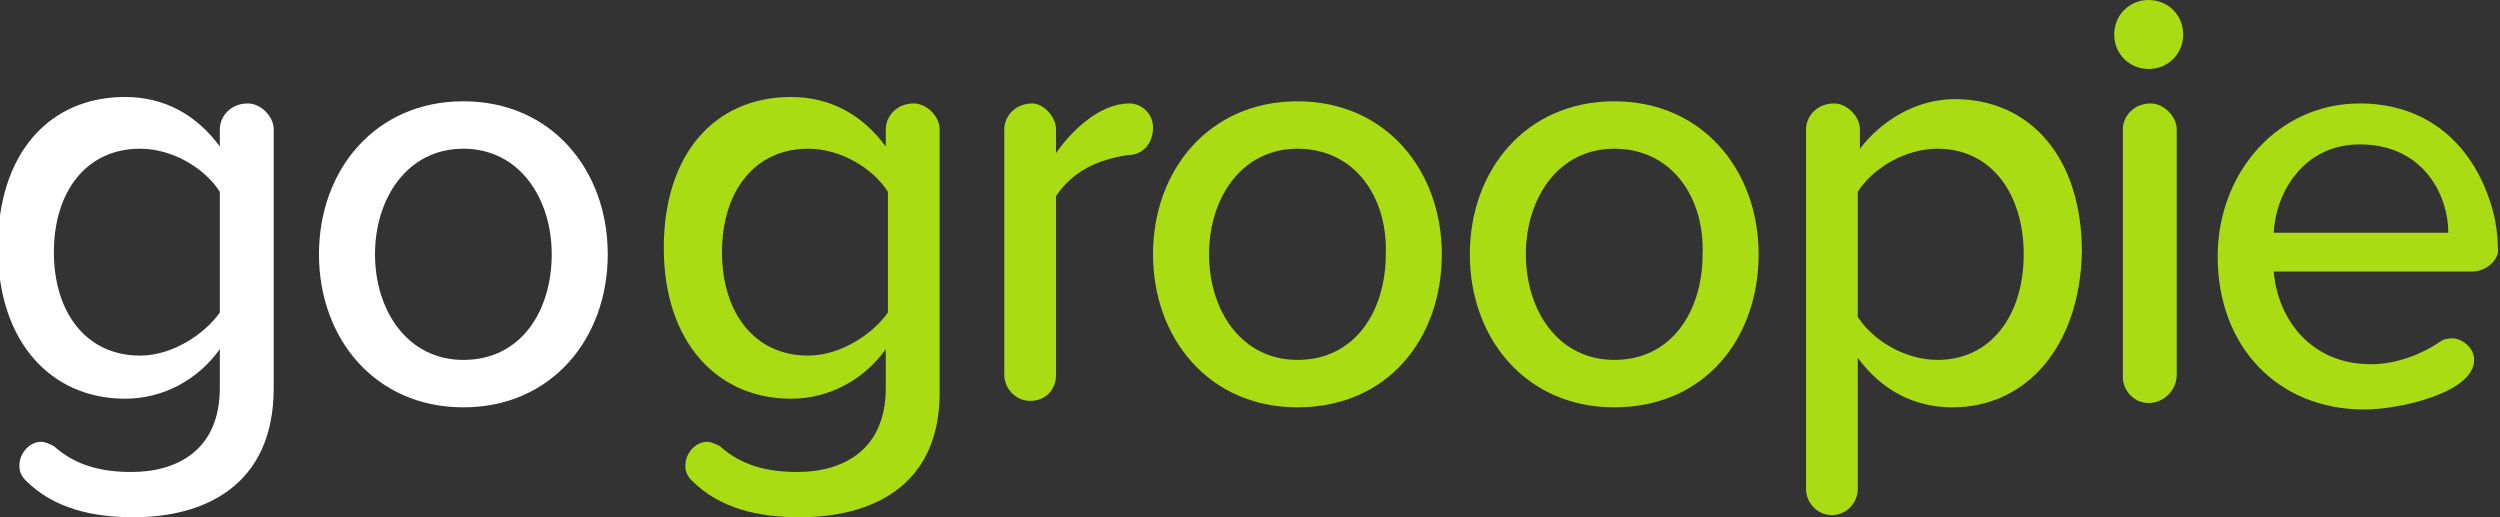
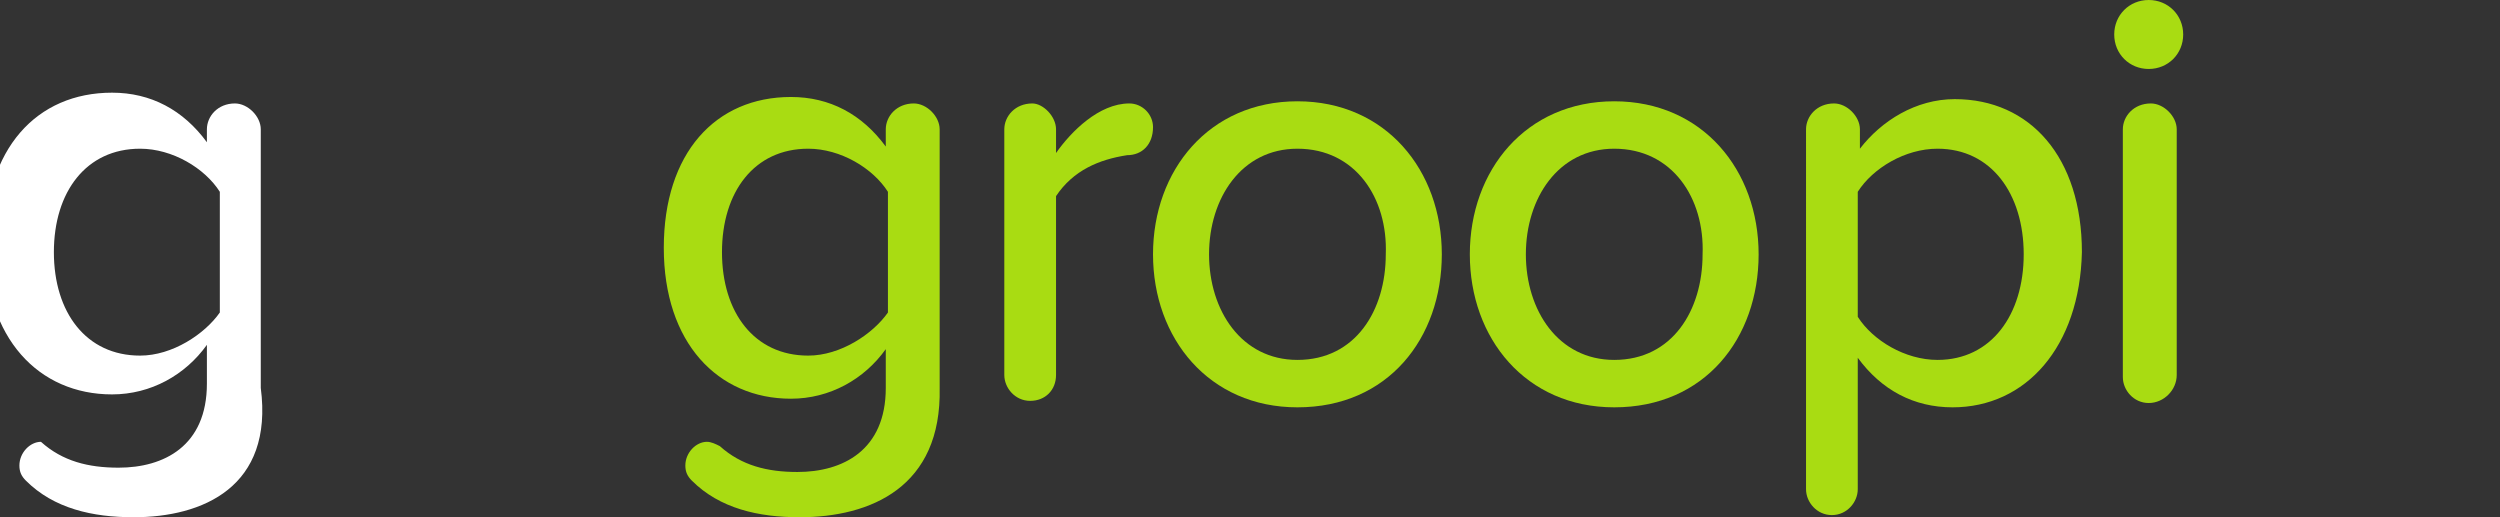
<svg xmlns="http://www.w3.org/2000/svg" version="1.1" id="Layer_1" x="0px" y="0px" viewBox="0 0 116 24" enable-background="new 0 0 116 24" xml:space="preserve">
  <rect x="0" y="0" width="116" height="24" fill="#333333" stroke="none" />
  <g>
-     <path fill="#FFFFFF" d="M6.2,24c-1.9,0-3.7-0.4-5-1.7c-0.2-0.2-0.3-0.4-0.3-0.7c0-0.6,0.5-1.1,1-1.1c0.2,0,0.4,0.1,0.6,0.2   c1,0.9,2.2,1.2,3.6,1.2c2.1,0,4.1-1,4.1-3.9v-1.8c-1,1.4-2.6,2.3-4.4,2.3c-3.4,0-5.9-2.6-5.9-7c0-4.4,2.4-7,5.9-7   c1.8,0,3.3,0.8,4.4,2.3V6c0-0.6,0.5-1.2,1.3-1.2c0.6,0,1.2,0.6,1.2,1.2V18C12.7,22.6,9.4,24,6.2,24z M10.2,8.9   c-0.7-1.1-2.2-2-3.7-2c-2.5,0-4,2-4,4.8c0,2.8,1.5,4.8,4,4.8c1.5,0,3-1,3.7-2V8.9z" />
-     <path fill="#FFFFFF" d="M21.5,18.9c-4.1,0-6.7-3.2-6.7-7.1s2.6-7.1,6.7-7.1c4.1,0,6.7,3.2,6.7,7.1S25.6,18.9,21.5,18.9z M21.5,6.9   c-2.6,0-4.1,2.3-4.1,4.9c0,2.6,1.5,4.9,4.1,4.9c2.7,0,4.1-2.3,4.1-4.9C25.6,9.2,24.1,6.9,21.5,6.9z" />
+     <path fill="#FFFFFF" d="M6.2,24c-1.9,0-3.7-0.4-5-1.7c-0.2-0.2-0.3-0.4-0.3-0.7c0-0.6,0.5-1.1,1-1.1c1,0.9,2.2,1.2,3.6,1.2c2.1,0,4.1-1,4.1-3.9v-1.8c-1,1.4-2.6,2.3-4.4,2.3c-3.4,0-5.9-2.6-5.9-7c0-4.4,2.4-7,5.9-7   c1.8,0,3.3,0.8,4.4,2.3V6c0-0.6,0.5-1.2,1.3-1.2c0.6,0,1.2,0.6,1.2,1.2V18C12.7,22.6,9.4,24,6.2,24z M10.2,8.9   c-0.7-1.1-2.2-2-3.7-2c-2.5,0-4,2-4,4.8c0,2.8,1.5,4.8,4,4.8c1.5,0,3-1,3.7-2V8.9z" />
  </g>
  <g>
    <path fill="#A9DC12" d="M37.1,24c-1.9,0-3.7-0.4-5-1.7c-0.2-0.2-0.3-0.4-0.3-0.7c0-0.6,0.5-1.1,1-1.1c0.2,0,0.4,0.1,0.6,0.2   c1,0.9,2.2,1.2,3.6,1.2c2.1,0,4.1-1,4.1-3.9v-1.8c-1,1.4-2.6,2.3-4.4,2.3c-3.4,0-5.9-2.6-5.9-7c0-4.4,2.4-7,5.9-7   c1.8,0,3.3,0.8,4.4,2.3V6c0-0.6,0.5-1.2,1.3-1.2c0.6,0,1.2,0.6,1.2,1.2V18C43.7,22.6,40.4,24,37.1,24z M41.2,8.9   c-0.7-1.1-2.2-2-3.7-2c-2.5,0-4,2-4,4.8c0,2.8,1.5,4.8,4,4.8c1.5,0,3-1,3.7-2V8.9z" />
    <path fill="#A9DC12" d="M52.3,7.2C51,7.4,49.8,7.9,49,9.1v8.3c0,0.7-0.5,1.2-1.2,1.2h0c-0.7,0-1.2-0.6-1.2-1.2V6   c0-0.6,0.5-1.2,1.3-1.2C48.4,4.8,49,5.4,49,6v1.1c0.7-1,2-2.3,3.4-2.3c0.6,0,1.1,0.5,1.1,1.1C53.5,6.7,53,7.2,52.3,7.2z" />
    <path fill="#A9DC12" d="M60.2,18.9c-4.1,0-6.7-3.2-6.7-7.1s2.6-7.1,6.7-7.1c4.1,0,6.7,3.2,6.7,7.1S64.4,18.9,60.2,18.9z M60.2,6.9   c-2.6,0-4.1,2.3-4.1,4.9c0,2.6,1.5,4.9,4.1,4.9c2.7,0,4.1-2.3,4.1-4.9C64.4,9.2,62.9,6.9,60.2,6.9z" />
    <path fill="#A9DC12" d="M74.9,18.9c-4.1,0-6.7-3.2-6.7-7.1s2.6-7.1,6.7-7.1c4.1,0,6.7,3.2,6.7,7.1S79.1,18.9,74.9,18.9z M74.9,6.9   c-2.6,0-4.1,2.3-4.1,4.9c0,2.6,1.5,4.9,4.1,4.9c2.7,0,4.1-2.3,4.1-4.9C79.1,9.2,77.6,6.9,74.9,6.9z" />
    <path fill="#A9DC12" d="M90.6,18.9c-1.8,0-3.3-0.8-4.4-2.3v6.1c0,0.6-0.5,1.2-1.2,1.2c-0.7,0-1.2-0.6-1.2-1.2V6   c0-0.6,0.5-1.2,1.3-1.2c0.6,0,1.2,0.6,1.2,1.2v0.9c1-1.3,2.6-2.3,4.4-2.3c3.5,0,5.9,2.7,5.9,7.1C96.5,16.1,94,18.9,90.6,18.9z    M89.9,6.9c-1.5,0-3,0.9-3.7,2v5.8c0.7,1.1,2.2,2,3.7,2c2.5,0,4-2.1,4-4.9S92.4,6.9,89.9,6.9z" />
    <path fill="#A9DC12" d="M101.3,1.6c0,0.9-0.7,1.6-1.6,1.6c-0.9,0-1.6-0.7-1.6-1.6c0-0.9,0.7-1.6,1.6-1.6   C100.6,0,101.3,0.7,101.3,1.6z M99.7,18.7c-0.7,0-1.2-0.6-1.2-1.2V6c0-0.6,0.5-1.2,1.3-1.2c0.6,0,1.2,0.6,1.2,1.2v11.4   C101,18.1,100.4,18.7,99.7,18.7z" />
-     <path fill="#A9DC12" d="M114.7,12.6h-9.2c0.2,2.3,1.8,4.3,4.5,4.3c1.1,0,2.3-0.4,3.3-1.1c0.2-0.1,0.4-0.1,0.5-0.1c0.4,0,1,0.4,1,1   c0,1.5-3.4,2.3-5.1,2.3c-4,0-6.8-2.9-6.8-7.1c0-3.9,2.8-7.1,6.6-7.1c3.2,0,5.4,2,6.2,5.1c0.1,0.4,0.2,1,0.2,1.6   C116,12,115.4,12.6,114.7,12.6z M109.5,6.7c-2.6,0-3.9,2.2-4,4.1h8.1C113.6,9,112.4,6.7,109.5,6.7z" />
  </g>
</svg>